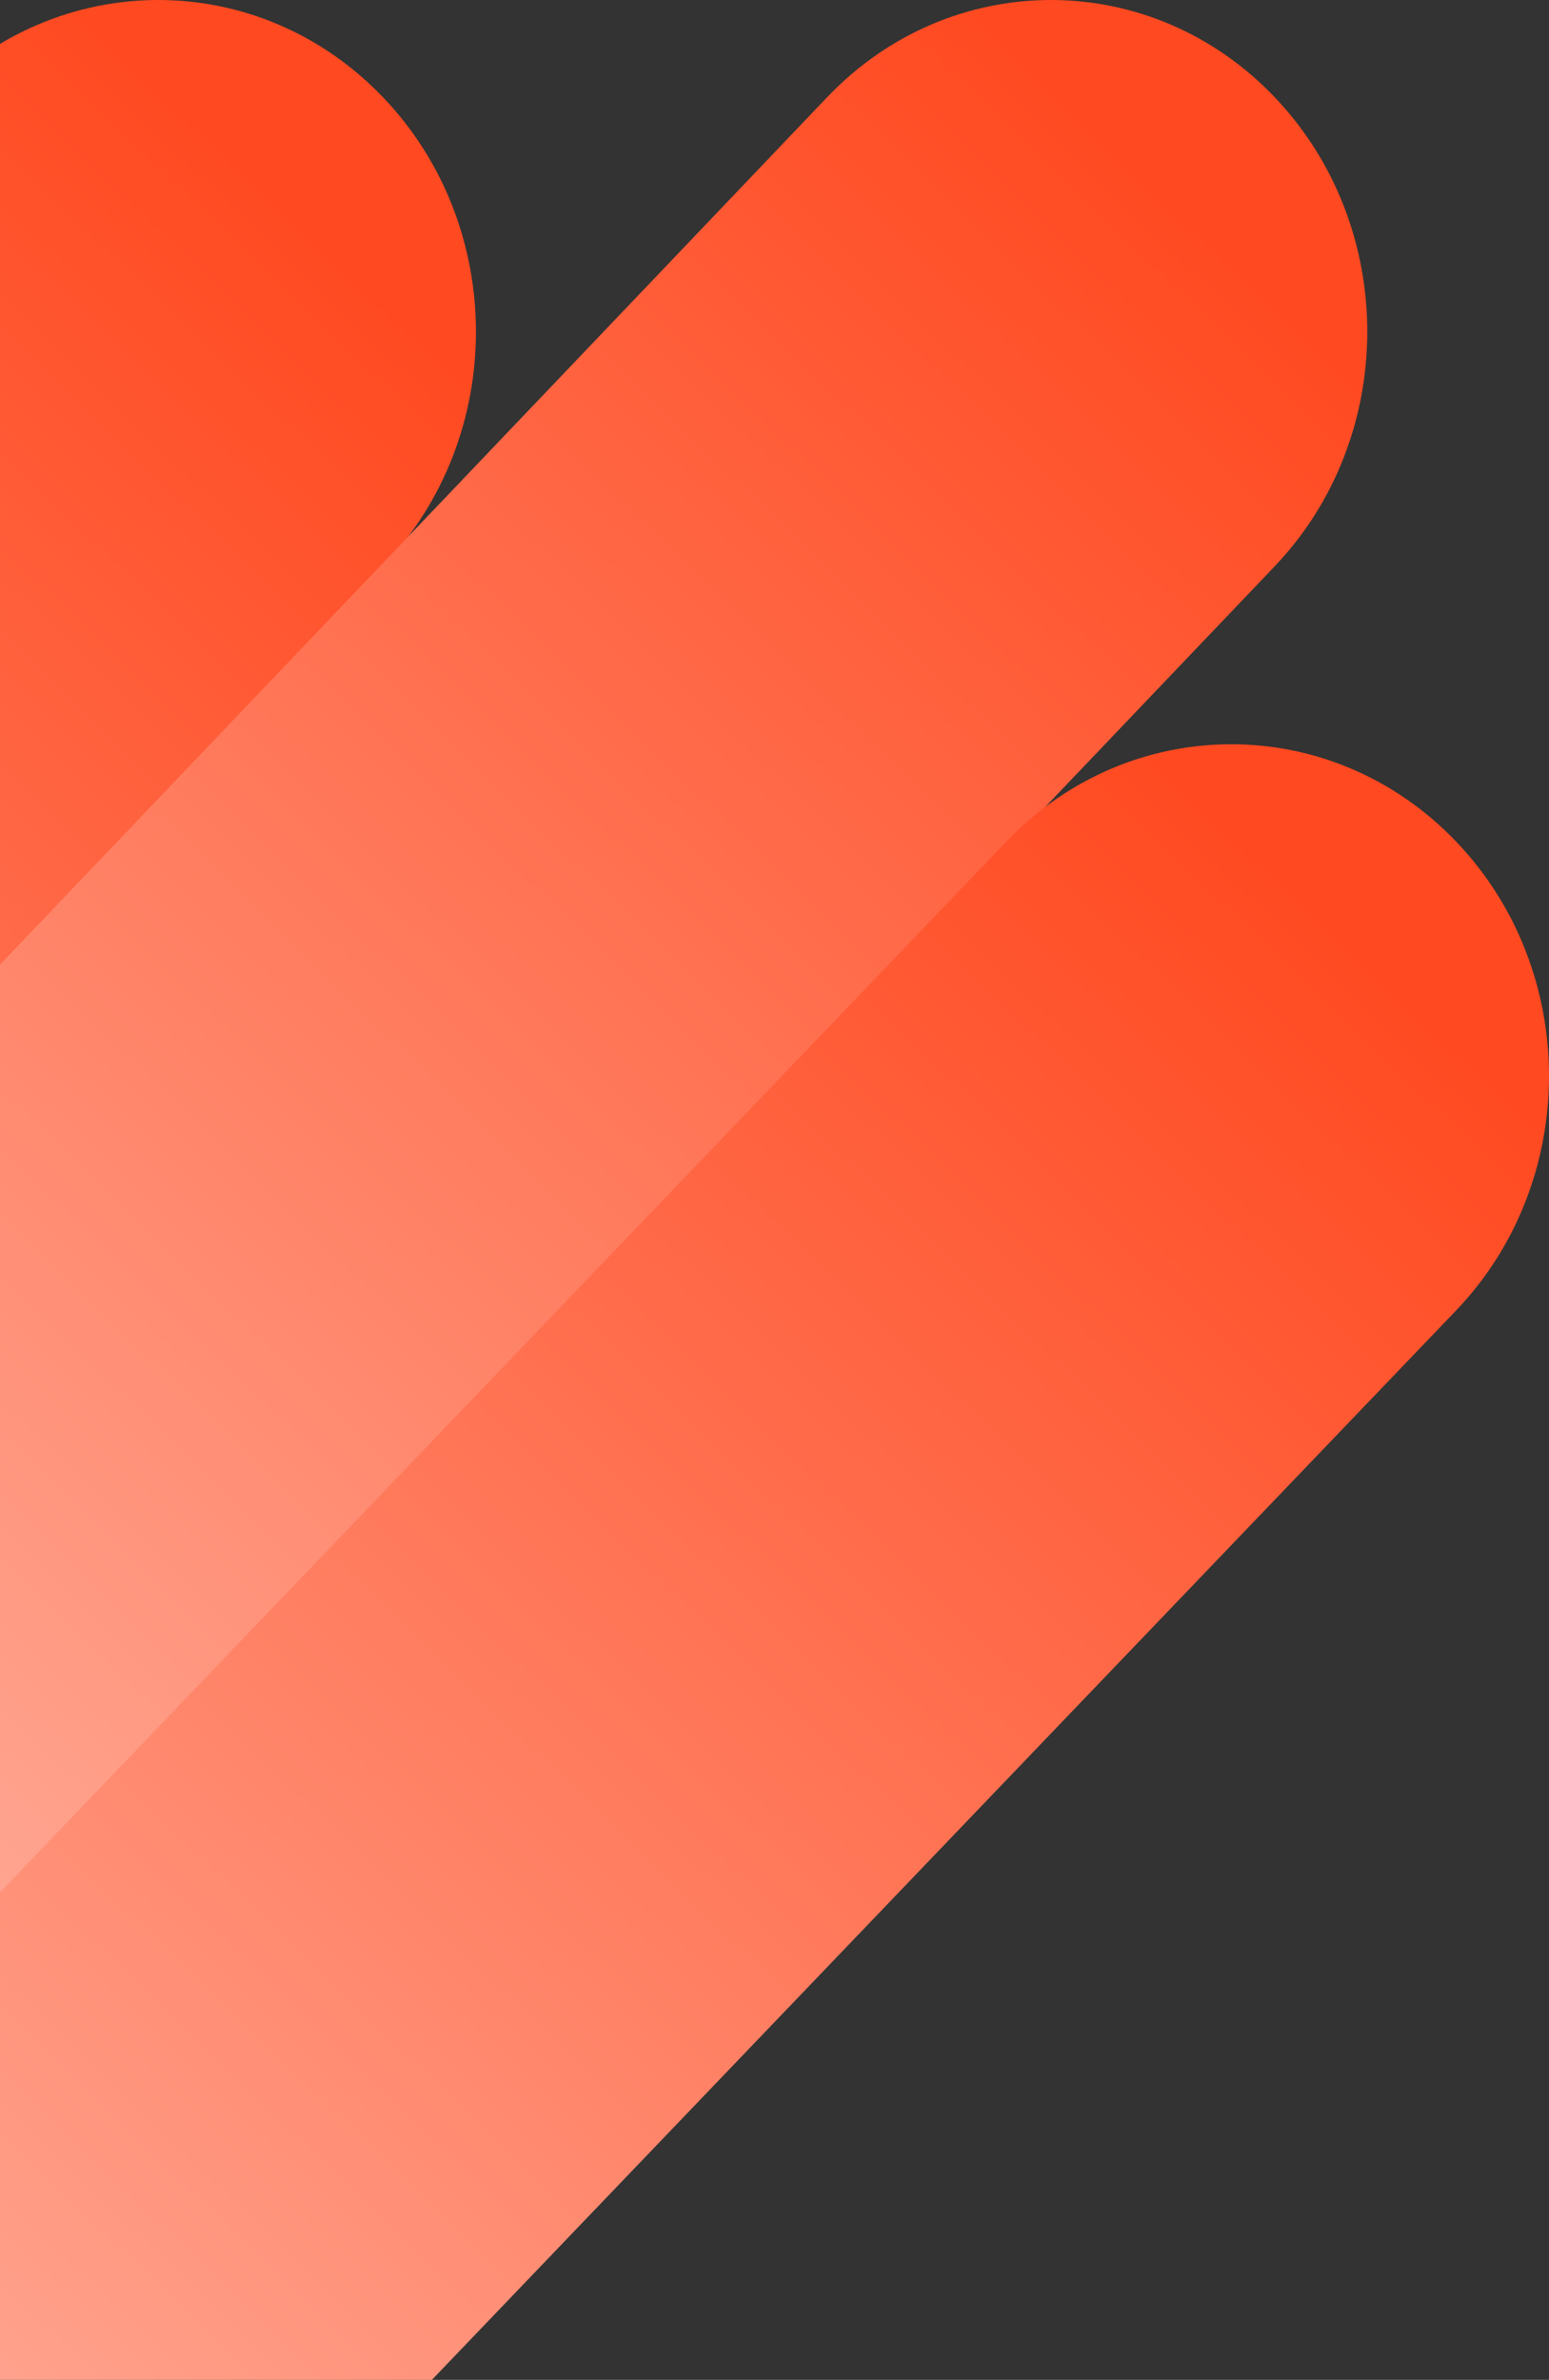
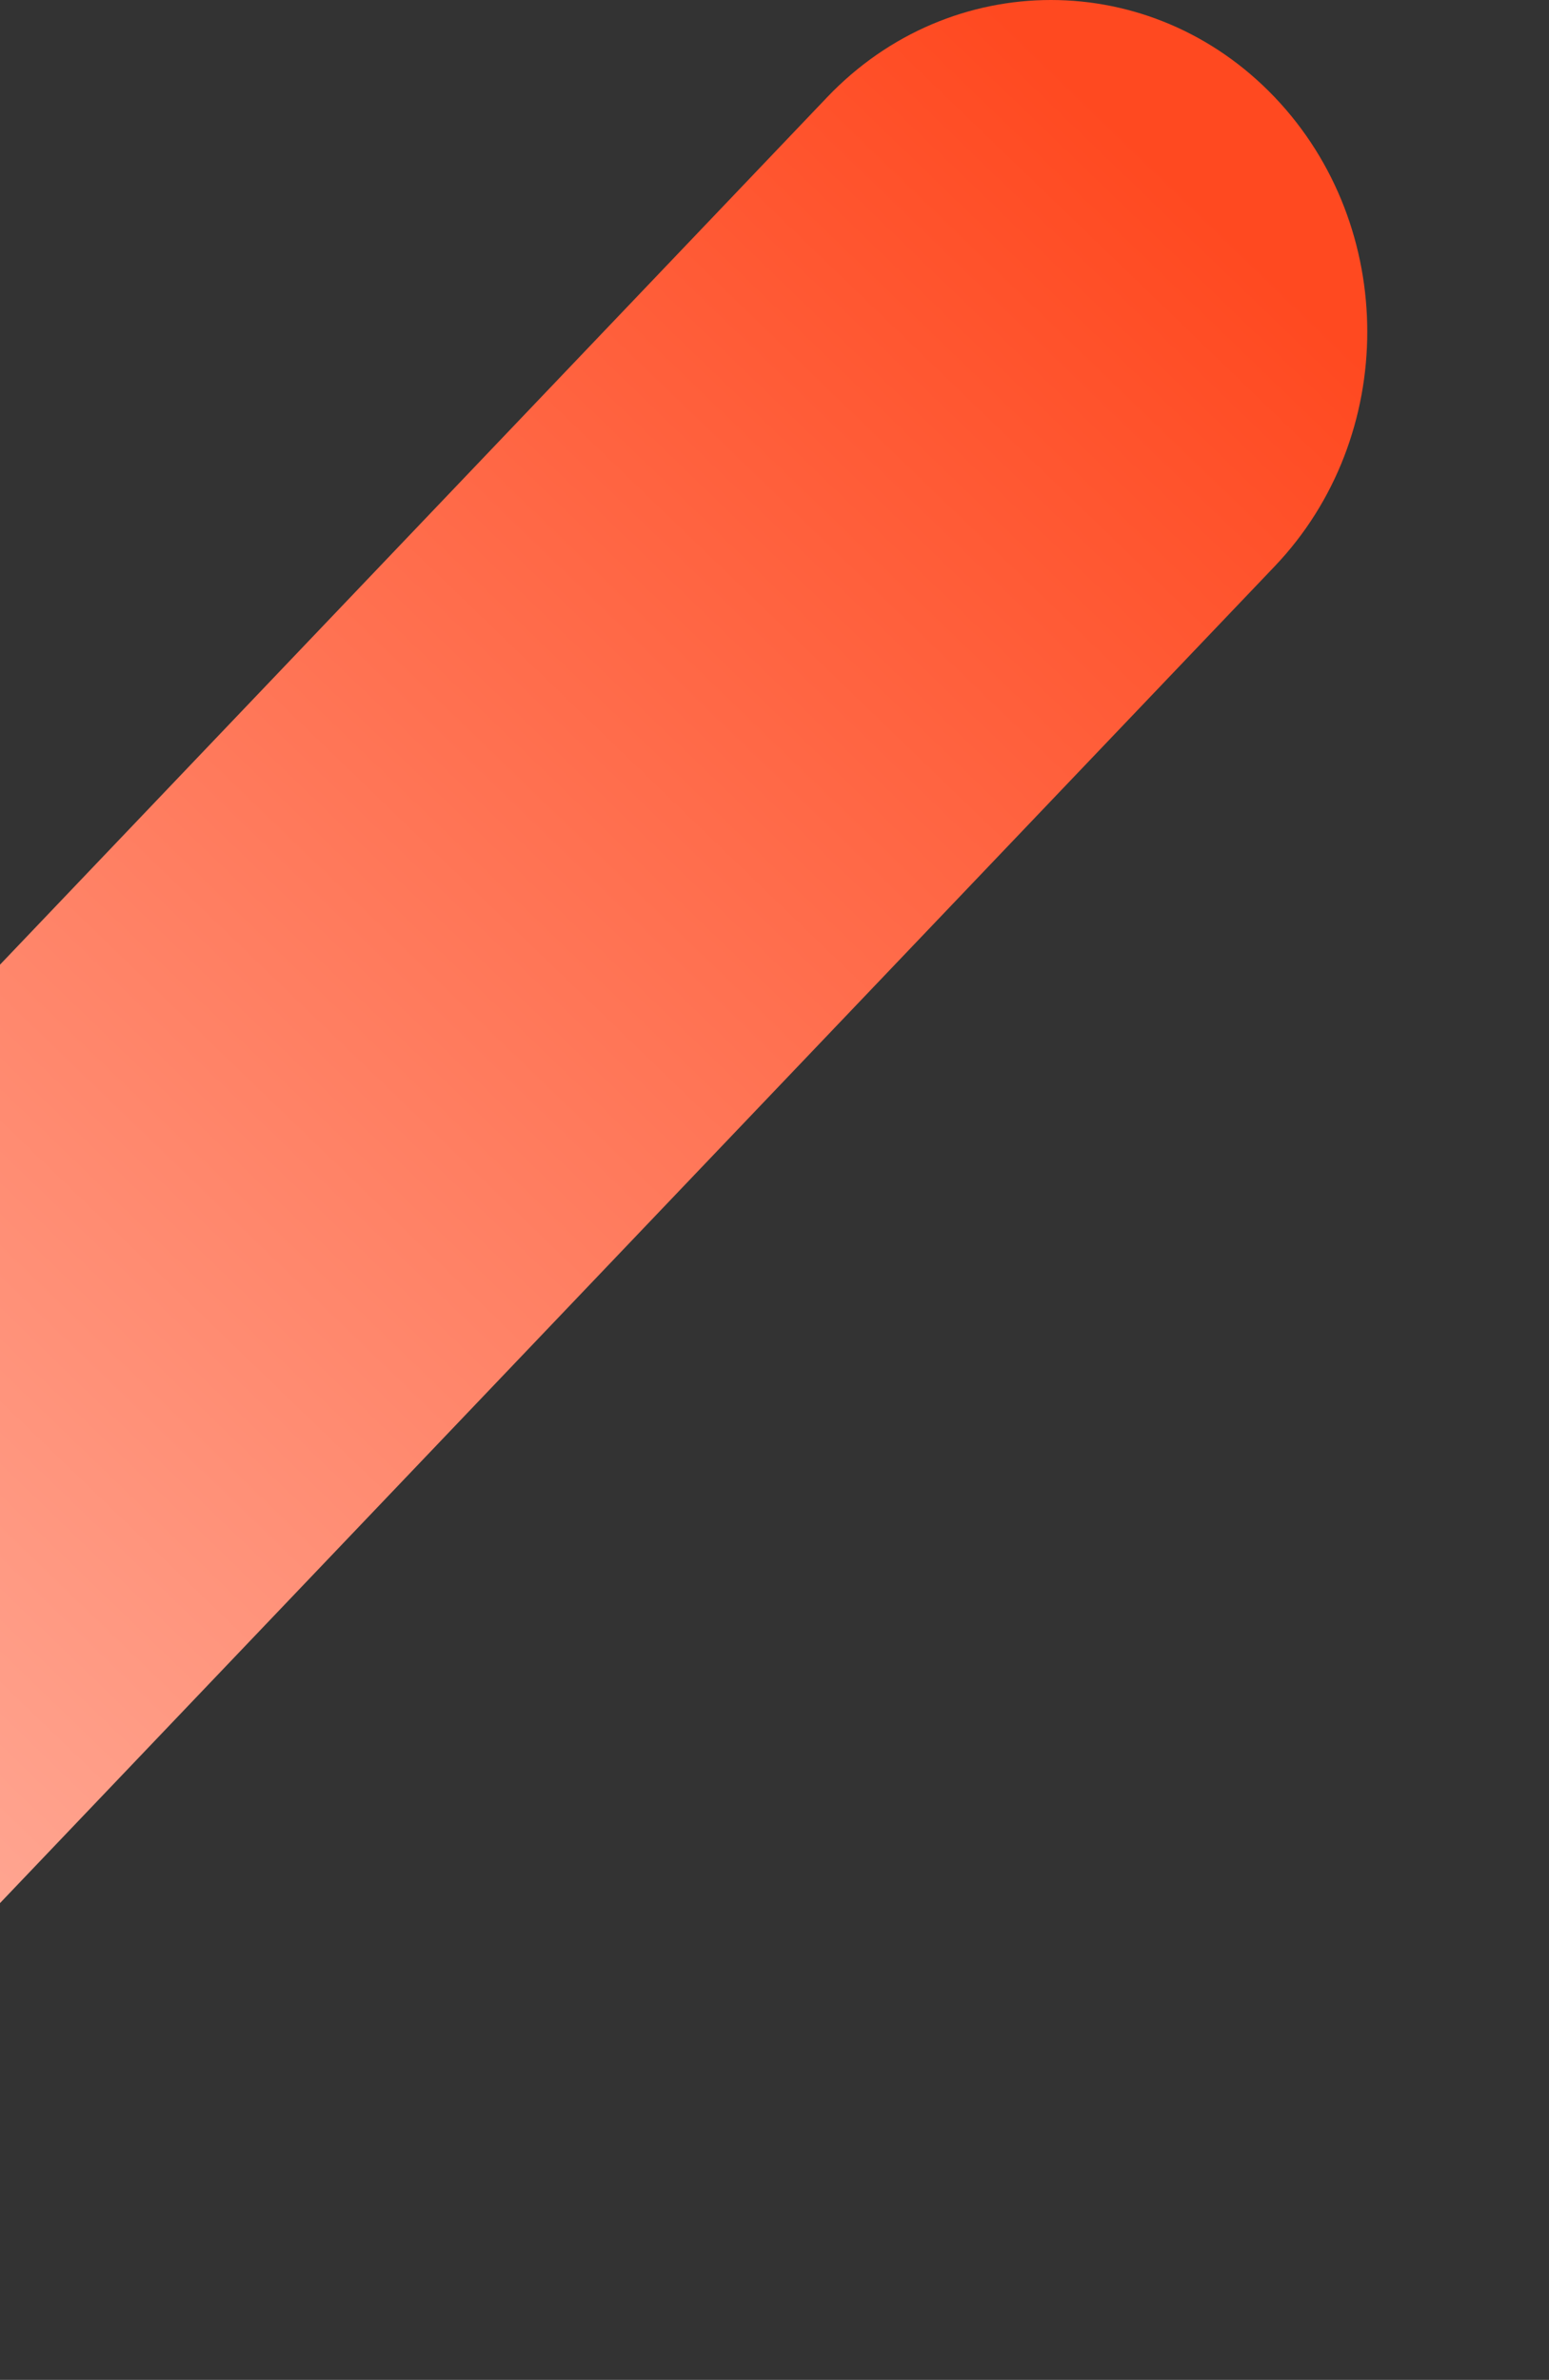
<svg xmlns="http://www.w3.org/2000/svg" viewBox="0 0 179 275" fill="none">
  <rect x="0" y="0" width="179" height="275" fill="#333333" stroke="none" />
-   <path d="M44.248 11.226C29.911 -3.742 6.653 -3.742 -7.684 11.226L-161.248 171.555C-175.584 186.523 -175.584 210.806 -161.248 225.774C-146.911 240.742 -123.653 240.742 -109.316 225.774L44.248 65.445C58.584 50.477 58.584 26.194 44.248 11.226Z" fill="url(#paint0_linear_7214_8325)" />
  <path d="M147.295 11.226C133.022 -3.742 109.866 -3.742 95.592 11.226L-57.295 171.555C-71.568 186.523 -71.568 210.806 -57.295 225.774C-43.022 240.742 -19.866 240.742 -5.592 225.774L147.295 65.445C161.568 50.477 161.568 26.194 147.295 11.226Z" fill="url(#paint1_linear_7214_8325)" />
-   <path d="M168.248 97.226C153.911 82.258 130.653 82.258 116.316 97.226L-37.248 257.555C-51.584 272.523 -51.584 296.806 -37.248 311.774C-22.911 326.742 0.347 326.742 14.684 311.774L168.248 151.445C182.584 136.477 182.584 112.194 168.248 97.226Z" fill="url(#paint2_linear_7214_8325)" />
  <defs>
    <linearGradient id="paint0_linear_7214_8325" x1="-349.062" y1="454.556" x2="50.918" y2="38.016" gradientUnits="userSpaceOnUse">
      <stop offset="0.18" stop-color="white" />
      <stop offset="1" stop-color="#FF4920" />
    </linearGradient>
    <linearGradient id="paint1_linear_7214_8325" x1="-244.282" y1="454.556" x2="155.766" y2="39.78" gradientUnits="userSpaceOnUse">
      <stop offset="0.18" stop-color="white" />
      <stop offset="1" stop-color="#FF4920" />
    </linearGradient>
    <linearGradient id="paint2_linear_7214_8325" x1="-225.062" y1="540.556" x2="174.918" y2="124.015" gradientUnits="userSpaceOnUse">
      <stop offset="0.18" stop-color="white" />
      <stop offset="1" stop-color="#FF4920" />
    </linearGradient>
  </defs>
</svg>